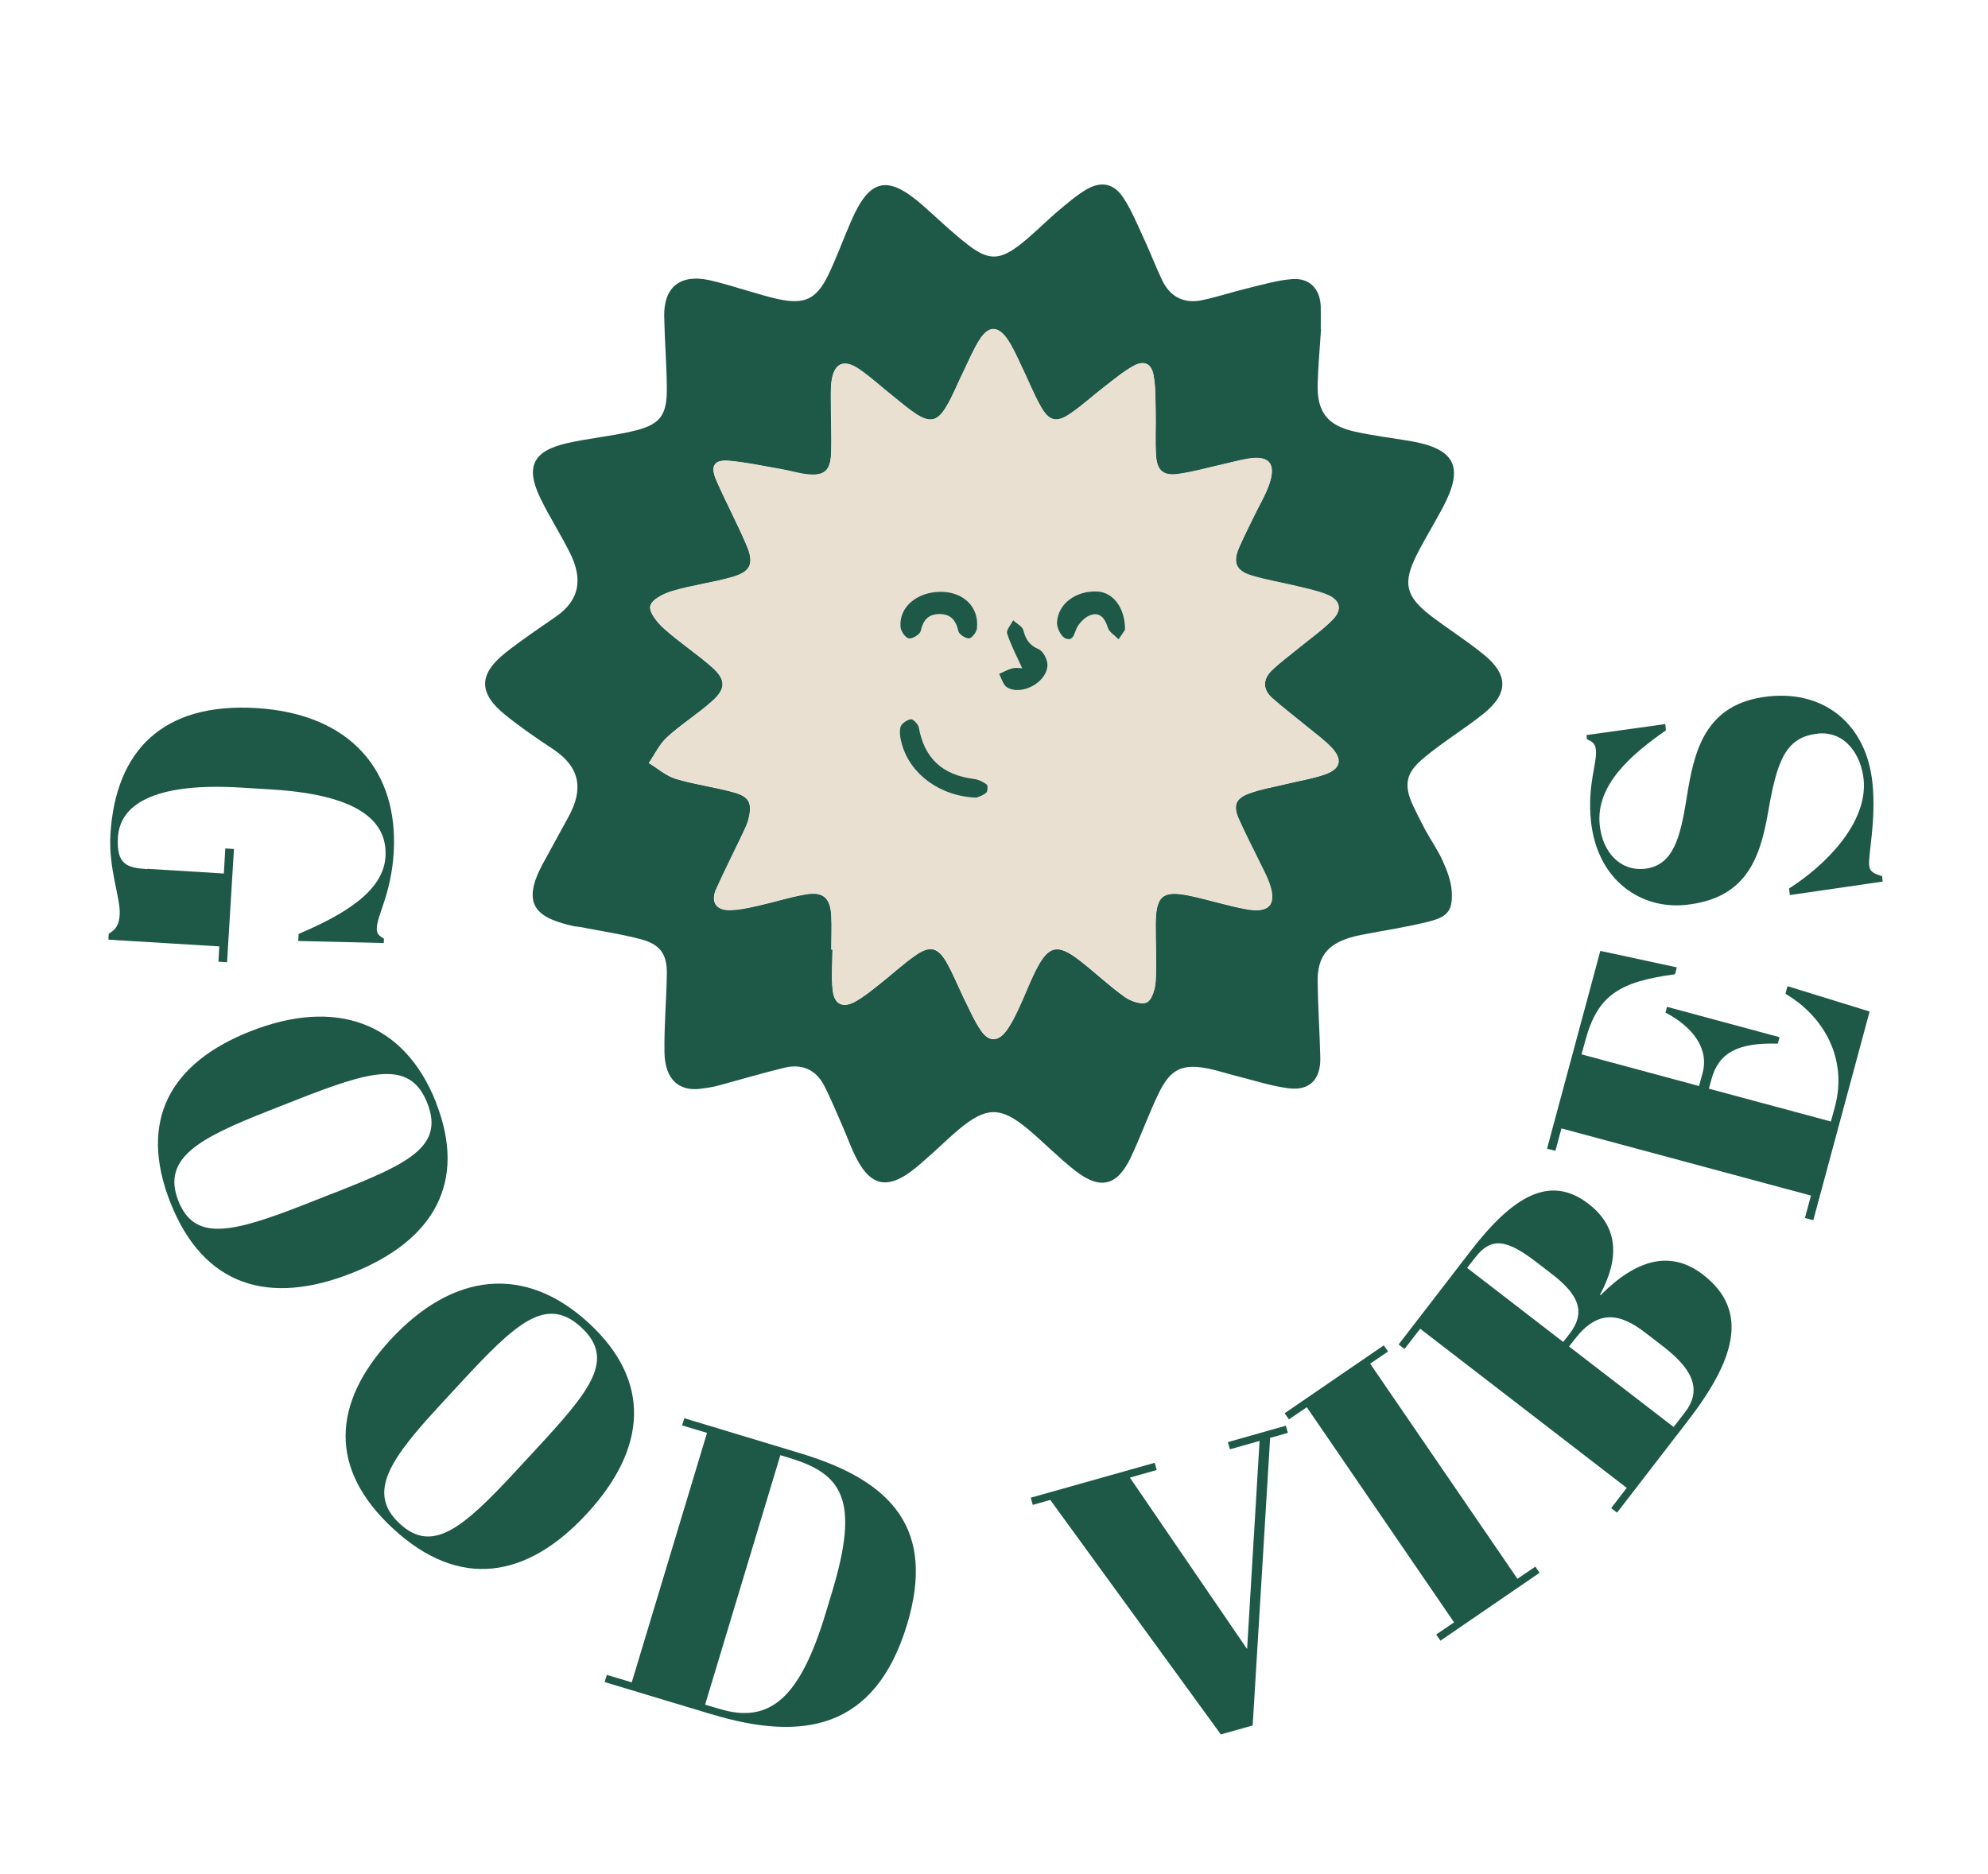
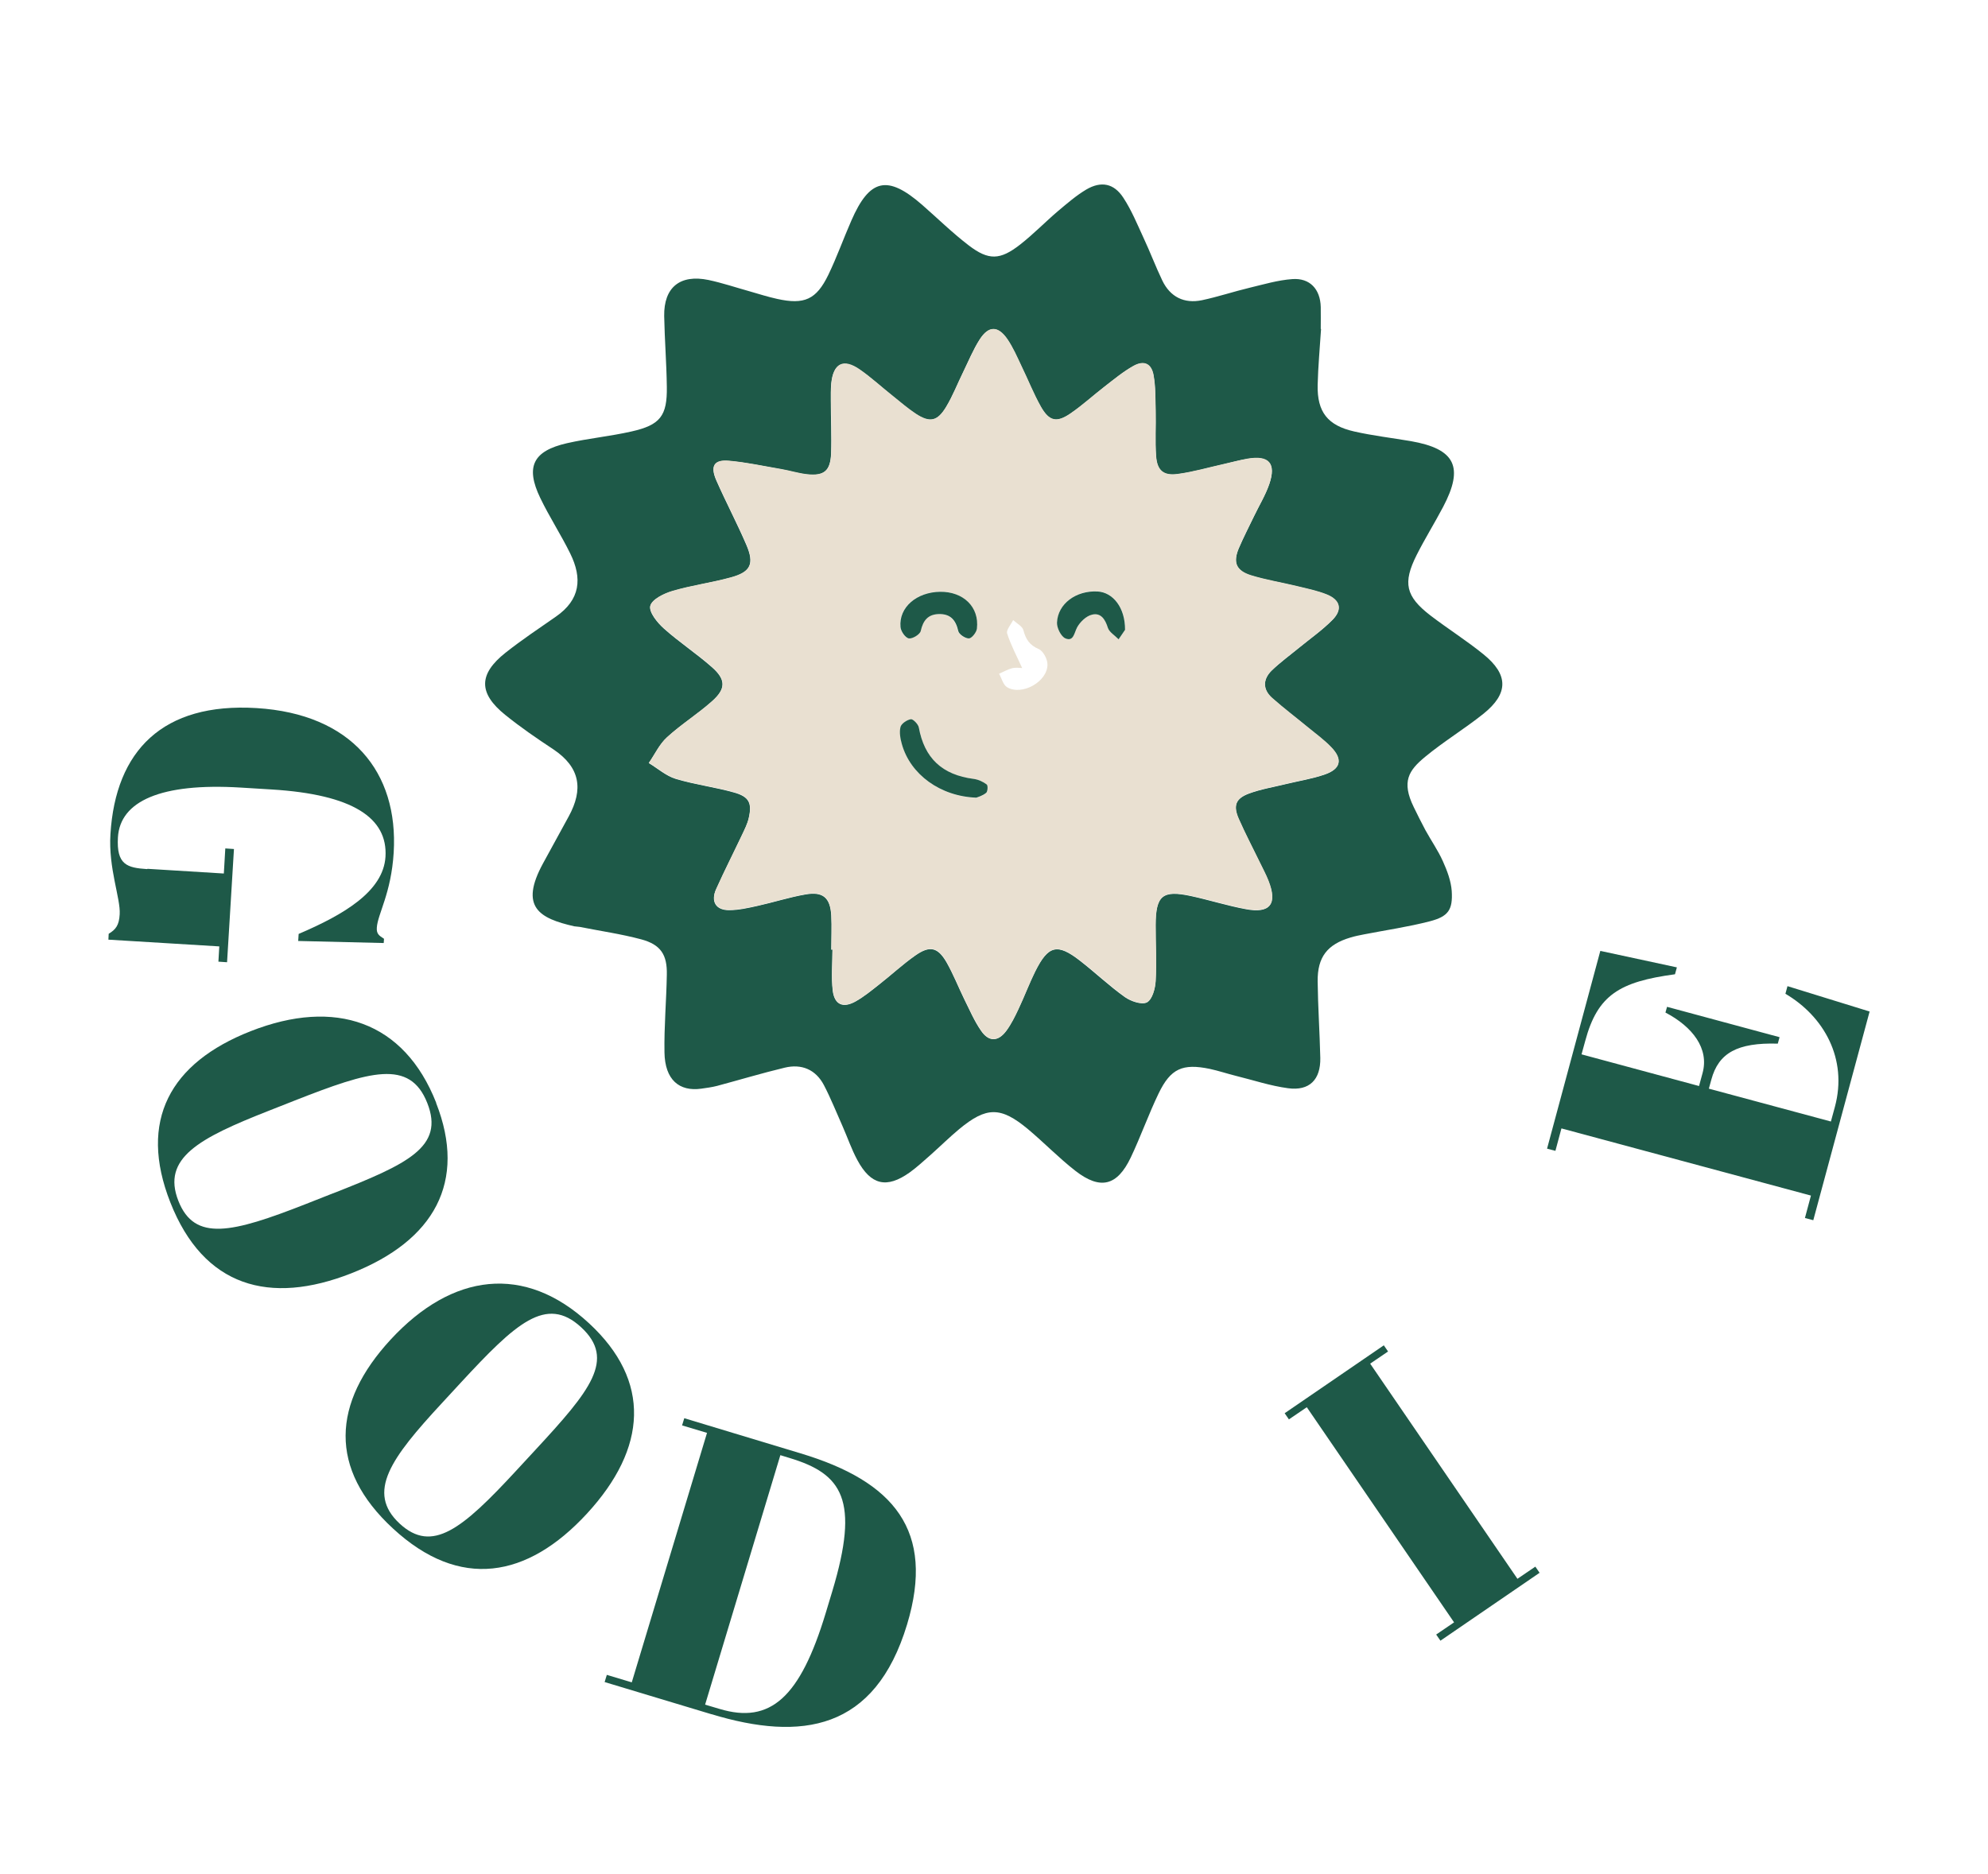
<svg xmlns="http://www.w3.org/2000/svg" id="uuid-334405c8-6e20-4c93-bfa4-8abaae2e77a9" viewBox="0 0 135.53 127.77">
  <defs>
    <style>.uuid-4ae921fe-52c2-425a-90e3-812efaa4615f{fill:#e9e0d1;}.uuid-01c03f11-6f64-4276-bb79-ce39e3f8c331{fill:#1e5948;}</style>
  </defs>
  <g id="uuid-83f3aa8e-9346-40d4-8f2b-652528bc5193">
    <path class="uuid-01c03f11-6f64-4276-bb79-ce39e3f8c331" d="m90.06,22.45c-.08,1.27-.2,2.53-.23,3.8-.04,1.84.68,2.76,2.49,3.17,1.28.29,2.58.44,3.87.66,3.02.53,3.63,1.76,2.19,4.49-.58,1.1-1.24,2.16-1.8,3.27-.96,1.91-.75,2.82.93,4.12,1.19.91,2.46,1.71,3.62,2.65,1.72,1.39,1.72,2.68,0,4.06-1.29,1.03-2.71,1.89-3.98,2.94-1.11.92-1.62,1.68-.77,3.42.26.53.52,1.06.8,1.58.39.71.86,1.38,1.19,2.12.29.64.55,1.34.6,2.02.08,1.29-.23,1.74-1.5,2.07-1.47.38-2.99.6-4.48.89-.31.06-.61.12-.91.21-1.59.47-2.27,1.33-2.25,3,.02,1.74.14,3.47.18,5.21.03,1.48-.74,2.27-2.2,2.07-1.2-.16-2.36-.55-3.54-.84-.6-.15-1.2-.35-1.8-.48-1.84-.38-2.66-.03-3.48,1.67-.69,1.43-1.22,2.94-1.9,4.37-.93,1.95-2.08,2.23-3.78.91-1.13-.88-2.13-1.92-3.23-2.84-1.86-1.55-2.83-1.54-4.69,0-.67.56-1.29,1.17-1.94,1.75-.47.41-.93.84-1.43,1.2-1.57,1.12-2.65.87-3.57-.84-.4-.74-.67-1.54-1.01-2.31-.42-.94-.8-1.9-1.27-2.8-.56-1.07-1.53-1.47-2.68-1.19-1.54.37-3.07.83-4.6,1.24-.35.09-.72.14-1.08.19-1.5.21-2.48-.6-2.51-2.47-.03-1.77.13-3.53.16-5.3.03-1.36-.41-2.05-1.74-2.41-1.38-.37-2.8-.57-4.2-.85-.12-.02-.25-.02-.37-.04-2.37-.54-3.76-1.3-2.13-4.29.58-1.07,1.17-2.13,1.75-3.2,1.01-1.85.79-3.35-1.05-4.58-1.12-.74-2.23-1.5-3.27-2.34-1.84-1.48-1.84-2.78.02-4.25,1.1-.87,2.27-1.65,3.42-2.45,1.68-1.16,1.82-2.62.98-4.32-.63-1.28-1.42-2.49-2.04-3.78-1.02-2.12-.5-3.2,1.82-3.73,1.45-.33,2.95-.47,4.4-.8,1.96-.44,2.44-1.06,2.41-3.04-.02-1.61-.15-3.22-.18-4.83-.03-1.96,1.08-2.86,3.02-2.46.94.2,1.86.51,2.79.77.63.18,1.25.38,1.89.52,1.85.41,2.67.05,3.49-1.64.58-1.2,1.03-2.47,1.57-3.7,1.25-2.87,2.47-3.13,4.83-1.07,1.05.92,2.06,1.91,3.17,2.76,1.36,1.04,2.14,1.01,3.5-.05.91-.71,1.71-1.54,2.59-2.29.62-.52,1.24-1.06,1.93-1.47,1.01-.59,1.88-.42,2.52.56.56.85.95,1.81,1.38,2.74.45.96.82,1.95,1.28,2.91.54,1.12,1.49,1.59,2.7,1.34,1.09-.23,2.16-.59,3.25-.85.96-.23,1.93-.52,2.91-.59,1.2-.09,1.91.69,1.94,1.9.01.5,0,1,0,1.5,0,0,.01,0,.02,0Zm-33.37,42.3s.04,0,.06,0c0,.93-.09,1.88.02,2.8.12.96.7,1.21,1.55.74.57-.32,1.08-.74,1.59-1.14.83-.65,1.61-1.38,2.48-1.99.99-.7,1.54-.58,2.14.46.46.81.8,1.68,1.21,2.52.36.72.68,1.48,1.14,2.14.53.78,1.17.76,1.73,0,.33-.45.58-.96.82-1.47.4-.85.72-1.72,1.14-2.56.89-1.79,1.51-1.95,3.07-.73,1.03.8,1.98,1.71,3.05,2.47.41.29,1.15.54,1.5.36.36-.19.56-.93.59-1.44.07-1.27-.01-2.56,0-3.83.01-2.02.47-2.4,2.42-1.98,1.25.27,2.47.66,3.72.89,1.67.32,2.17-.34,1.55-1.93-.17-.43-.4-.85-.6-1.27-.47-.98-.98-1.95-1.42-2.94-.4-.91-.22-1.4.7-1.74.81-.3,1.68-.44,2.53-.65.87-.21,1.76-.35,2.61-.64,1.12-.38,1.26-1.03.45-1.87-.48-.49-1.04-.89-1.56-1.33-.82-.67-1.66-1.31-2.45-2.01-.66-.58-.65-1.28-.04-1.88.58-.56,1.24-1.04,1.86-1.55.77-.63,1.6-1.21,2.29-1.91.7-.71.52-1.36-.41-1.73-.63-.25-1.31-.39-1.97-.55-1.06-.26-2.14-.43-3.18-.75-1.01-.31-1.24-.88-.83-1.85.32-.74.69-1.46,1.04-2.19.35-.73.78-1.43,1.04-2.19.48-1.41-.03-1.97-1.49-1.72-.55.09-1.09.24-1.64.37-1.03.23-2.05.53-3.1.67-.98.14-1.42-.23-1.49-1.22-.07-1.02,0-2.06-.03-3.08-.02-.81,0-1.63-.14-2.42-.14-.81-.65-1.05-1.37-.65-.7.39-1.33.91-1.97,1.41-.79.61-1.52,1.29-2.35,1.85-.93.63-1.43.51-1.99-.47-.51-.89-.88-1.85-1.33-2.78-.3-.62-.57-1.26-.95-1.82-.64-.94-1.28-.95-1.89,0-.45.7-.77,1.49-1.14,2.25-.38.78-.7,1.6-1.15,2.35-.6,1-1.12,1.1-2.08.47-.55-.36-1.04-.79-1.55-1.2-.75-.6-1.47-1.26-2.26-1.81-1.12-.77-1.8-.42-1.94.93-.04.4-.03.81-.03,1.22,0,1.18.06,2.37.02,3.55-.05,1.21-.48,1.57-1.66,1.44-.58-.06-1.16-.25-1.74-.35-1.19-.21-2.37-.47-3.57-.57-1.01-.09-1.28.35-.86,1.32.65,1.48,1.41,2.91,2.05,4.4.56,1.3.3,1.86-1.05,2.23-1.32.36-2.69.54-4,.93-.58.17-1.39.57-1.5,1.01-.1.42.48,1.14.93,1.54,1.04.93,2.23,1.71,3.27,2.63.97.85.96,1.49,0,2.34-.98.87-2.1,1.57-3.06,2.45-.52.47-.83,1.16-1.24,1.75.61.37,1.18.88,1.84,1.08,1.3.39,2.67.56,3.98.93,1.03.29,1.23.73.99,1.76-.09.39-.28.76-.45,1.12-.58,1.24-1.21,2.46-1.77,3.71-.38.84-.02,1.44.89,1.43.65,0,1.3-.15,1.93-.29,1.09-.24,2.17-.59,3.27-.78,1.2-.21,1.69.22,1.76,1.44.04.78,0,1.56,0,2.34Z" />
    <path class="uuid-4ae921fe-52c2-425a-90e3-812efaa4615f" d="m56.68,64.75c0-.78.04-1.56,0-2.34-.07-1.22-.56-1.65-1.76-1.44-1.1.19-2.18.54-3.27.78-.64.14-1.29.28-1.93.29-.91,0-1.27-.59-.89-1.43.56-1.25,1.18-2.47,1.77-3.71.17-.36.36-.73.45-1.12.24-1.03.04-1.48-.99-1.76-1.31-.37-2.68-.53-3.98-.93-.66-.2-1.23-.71-1.84-1.08.41-.59.72-1.28,1.24-1.75.96-.88,2.09-1.58,3.06-2.45.97-.85.97-1.49,0-2.34-1.05-.93-2.23-1.7-3.27-2.63-.45-.4-1.03-1.12-.93-1.54.11-.44.92-.84,1.5-1.01,1.31-.39,2.68-.56,4-.93,1.35-.37,1.61-.93,1.05-2.23-.64-1.49-1.4-2.92-2.05-4.4-.43-.97-.15-1.41.86-1.32,1.2.11,2.38.37,3.57.57.58.1,1.15.28,1.74.35,1.18.13,1.62-.23,1.66-1.44.05-1.18-.01-2.37-.02-3.55,0-.41-.01-.81.03-1.22.14-1.36.82-1.71,1.94-.93.79.55,1.5,1.21,2.26,1.81.51.41,1.01.84,1.55,1.2.96.63,1.48.53,2.08-.47.45-.74.76-1.56,1.15-2.35.37-.75.69-1.54,1.14-2.25.61-.94,1.25-.93,1.89,0,.38.56.66,1.2.95,1.82.45.92.83,1.89,1.33,2.78.56.98,1.06,1.1,1.99.47.82-.56,1.56-1.24,2.35-1.85.64-.49,1.27-1.02,1.97-1.41.72-.4,1.23-.16,1.37.65.14.79.12,1.61.14,2.42.02,1.03-.05,2.06.03,3.08.07.99.51,1.36,1.49,1.22,1.04-.14,2.07-.44,3.1-.67.55-.12,1.09-.27,1.64-.37,1.46-.25,1.97.31,1.49,1.72-.26.76-.69,1.46-1.04,2.19-.35.73-.73,1.45-1.04,2.19-.41.97-.19,1.53.83,1.85,1.04.32,2.12.49,3.18.75.66.16,1.34.3,1.97.55.93.37,1.11,1.02.41,1.73-.7.7-1.52,1.28-2.29,1.91-.63.51-1.29.99-1.86,1.55-.61.6-.62,1.3.04,1.88.79.7,1.64,1.34,2.45,2.01.53.43,1.09.84,1.56,1.33.82.84.67,1.49-.45,1.87-.84.29-1.74.43-2.61.64-.85.21-1.72.35-2.53.65-.92.34-1.1.84-.7,1.74.44,1,.94,1.96,1.42,2.94.2.42.43.83.6,1.27.63,1.59.13,2.24-1.55,1.93-1.25-.24-2.48-.62-3.72-.89-1.95-.42-2.41-.04-2.42,1.98,0,1.28.08,2.56,0,3.83-.03.51-.23,1.25-.59,1.44-.35.18-1.1-.07-1.5-.36-1.06-.76-2.01-1.67-3.05-2.47-1.56-1.21-2.18-1.06-3.07.73-.41.84-.74,1.72-1.14,2.56-.24.51-.49,1.02-.82,1.47-.56.77-1.2.78-1.73,0-.45-.66-.78-1.42-1.14-2.14-.41-.84-.75-1.71-1.21-2.52-.59-1.04-1.14-1.16-2.14-.46-.86.61-1.64,1.34-2.48,1.99-.51.4-1.02.83-1.59,1.14-.84.47-1.43.22-1.55-.74-.11-.92-.02-1.86-.02-2.8-.02,0-.04,0-.06,0Zm9.91-10.36c.08-.03.41-.12.65-.32.11-.09.13-.51.04-.57-.26-.19-.58-.34-.89-.38-2.16-.28-3.37-1.42-3.74-3.51-.04-.23-.39-.59-.54-.56-.27.04-.65.3-.71.53-.09.37,0,.81.1,1.19.58,2.04,2.61,3.55,5.1,3.63Zm-2.51-14.04c-1.61.02-2.82,1.06-2.71,2.4.03.29.34.74.57.78.25.04.76-.27.81-.51.16-.71.49-1.14,1.23-1.15.79-.02,1.16.41,1.33,1.16.05.23.49.52.73.5.2,0,.51-.41.54-.67.17-1.47-.92-2.54-2.52-2.51Zm12.63,2.58c.01-1.52-.83-2.54-1.87-2.61-1.46-.09-2.72.83-2.77,2.13-.01.36.28.95.58,1.07.55.22.58-.37.79-.75.2-.38.62-.78,1.02-.87.6-.14.9.32,1.08.9.1.31.48.52.73.78.2-.29.4-.59.45-.66Zm-7.03,2.62c-.13,0-.41-.05-.67.01-.31.08-.6.25-.9.38.18.31.28.76.55.92,1.02.6,2.77-.39,2.75-1.56,0-.36-.29-.91-.59-1.04-.63-.27-.89-.67-1.05-1.29-.07-.27-.45-.46-.7-.69-.15.31-.48.67-.41.91.25.79.65,1.53,1.02,2.35Z" />
    <path class="uuid-01c03f11-6f64-4276-bb79-ce39e3f8c331" d="m66.59,54.39c-2.49-.08-4.52-1.59-5.1-3.63-.11-.38-.19-.82-.1-1.19.06-.23.44-.49.71-.53.15-.02.5.34.54.56.38,2.09,1.58,3.23,3.74,3.51.31.04.64.19.89.38.09.06.07.49-.04.57-.24.2-.57.29-.65.32Z" />
    <path class="uuid-01c03f11-6f64-4276-bb79-ce39e3f8c331" d="m64.08,40.35c1.6-.02,2.69,1.04,2.52,2.51-.03.26-.35.66-.54.67-.25.01-.68-.28-.73-.5-.17-.76-.54-1.18-1.33-1.16-.74.02-1.07.44-1.23,1.15-.05.24-.57.55-.81.51-.24-.04-.55-.49-.57-.78-.12-1.34,1.1-2.38,2.71-2.4Z" />
    <path class="uuid-01c03f11-6f64-4276-bb79-ce39e3f8c331" d="m76.71,42.93c-.05.07-.25.36-.45.66-.25-.26-.63-.48-.73-.78-.18-.58-.48-1.05-1.08-.9-.4.09-.82.5-1.02.87-.2.38-.24.98-.79.75-.3-.12-.59-.71-.58-1.07.05-1.3,1.31-2.21,2.77-2.13,1.04.06,1.88,1.09,1.87,2.61Z" />
-     <path class="uuid-01c03f11-6f64-4276-bb79-ce39e3f8c331" d="m69.68,45.55c-.37-.82-.77-1.57-1.02-2.35-.08-.24.26-.6.41-.91.24.23.63.41.7.69.16.62.42,1.02,1.05,1.29.3.13.58.68.59,1.04.02,1.17-1.72,2.16-2.75,1.56-.27-.16-.37-.6-.55-.92.3-.13.59-.3.9-.38.26-.06.54-.01.67-.01Z" />
    <path class="uuid-01c03f11-6f64-4276-bb79-ce39e3f8c331" d="m10.06,59.24l5.2.32.1-1.71.59.04-.47,7.72-.59-.04.06-1.04-7.56-.46.02-.4c.48-.29.71-.58.75-1.33.07-1.07-.78-3.14-.63-5.47.35-5.68,3.56-8.98,9.96-8.59,6.48.4,9.68,4.36,9.35,9.85-.17,2.79-1.09,4.18-1.15,5.12-.03.43.16.55.49.76l-.02.29-5.83-.14.03-.48c3.09-1.32,5.77-2.9,5.92-5.26.16-2.65-2.22-4.25-7.76-4.59l-2.12-.13c-5.44-.33-8.21.93-8.36,3.39-.11,1.88.63,2.08,1.99,2.17Z" />
    <path class="uuid-01c03f11-6f64-4276-bb79-ce39e3f8c331" d="m29.73,75.2c2.11,5.37-.11,9.39-5.78,11.62-5.57,2.19-10.07.93-12.34-4.84-2.19-5.57-.02-9.51,5.48-11.67,5.75-2.26,10.46-.68,12.65,4.89Zm-7.03,6.17c5.12-2.01,7.61-3.17,6.43-6.16-1.19-3.02-3.92-2.18-9.04-.17l-1.8.71c-4.7,1.85-7.28,3.21-6.13,6.13,1.1,2.8,3.66,2.19,8.68.22l1.85-.73Z" />
    <path class="uuid-01c03f11-6f64-4276-bb79-ce39e3f8c331" d="m40.16,90.23c4.24,3.92,3.98,8.5-.15,12.98-4.06,4.4-8.67,5.22-13.22,1.01-4.4-4.06-4.16-8.55-.15-12.89,4.19-4.53,9.12-5.17,13.52-1.1Zm-3.65,8.62c3.74-4.04,5.48-6.16,3.11-8.35-2.39-2.21-4.47-.26-8.21,3.78l-1.31,1.42c-3.43,3.71-5.16,6.05-2.85,8.19,2.21,2.04,4.25.38,7.91-3.58l1.35-1.46Z" />
    <path class="uuid-01c03f11-6f64-4276-bb79-ce39e3f8c331" d="m48.49,116.88l-7.27-2.19.15-.49,1.7.51,5.13-17.01-1.7-.51.15-.49,7.94,2.4c6.35,1.91,9.18,5.26,7.25,11.66-2.19,7.25-7.2,7.98-13.34,6.12Zm.56-.36c3.47,1.05,5.5-.78,7.24-6.53l.45-1.49c1.88-6.24.68-8.01-2.92-9.09l-.62-.19-5.13,17.01.98.29Z" />
-     <path class="uuid-01c03f11-6f64-4276-bb79-ce39e3f8c331" d="m85.86,98.25l-2.01.57-.14-.49,3.95-1.12.14.49-1.21.34-1.19,19.61-2.17.61-11.63-15.99-1.19.34-.14-.49,8.45-2.38.14.49-1.83.52,7.99,11.69.85-14.19Z" />
    <path class="uuid-01c03f11-6f64-4276-bb79-ce39e3f8c331" d="m94.34,91.73l.29.42-1.22.83,10.04,14.67,1.22-.83.29.42-6.76,4.63-.29-.42,1.22-.83-10.04-14.67-1.22.83-.29-.42,6.76-4.63Z" />
-     <path class="uuid-01c03f11-6f64-4276-bb79-ce39e3f8c331" d="m100.25,85.31c2.88-3.74,5.41-5.26,8.04-3.23,2.04,1.57,2.14,3.69.79,6.2l.04.03c2.41-2.42,4.75-3.12,6.98-1.4,3.3,2.54,2.04,5.98-1.04,9.98l-4.82,6.25-.4-.31,1.06-1.38-14.08-10.85-1.07,1.38-.4-.31,4.9-6.36Zm6.32,6.19l.43-.55c1.18-1.53.55-2.73-1.2-4.08l-1-.77c-2.04-1.57-3.11-1.82-4.25-.33l-.53.68,6.55,5.05Zm7.53,5.8l.77-1c1.26-1.64.39-3.06-1.57-4.56l-1.13-.87c-1.74-1.34-3.23-1.61-4.82.45l-.38.49,7.13,5.49Z" />
    <path class="uuid-01c03f11-6f64-4276-bb79-ce39e3f8c331" d="m109.12,64.84l5.2,1.12-.13.47c-3.78.51-5.28,1.41-6.12,4.55l-.25.91,8.01,2.16.24-.88c.46-1.68-.68-3.16-2.53-4.13l.11-.39,7.67,2.07-.12.44c-2.76-.08-4.04.64-4.53,2.45l-.17.62,8.32,2.24.27-.99c.89-3.29-.75-6.18-3.37-7.72l.14-.52,5.6,1.73-3.84,14.23-.57-.15.41-1.53-17.01-4.58-.41,1.53-.57-.15,3.63-13.48Z" />
-     <path class="uuid-01c03f11-6f64-4276-bb79-ce39e3f8c331" d="m123.9,50.03c-2.22.23-2.77,1.96-3.36,5.34-.57,3.33-1.6,5.91-5.63,6.33-2.99.31-6.02-1.62-6.45-5.73-.25-2.46.43-3.93.34-4.84-.05-.45-.25-.57-.61-.72l-.03-.29,5.37-.75.04.43c-2.32,1.62-4.8,3.71-4.51,6.46.2,1.92,1.46,3.14,3.03,2.98,1.98-.2,2.46-2.09,2.9-4.86.49-3.05,1.17-6.44,5.6-6.9,3.85-.4,6.65,1.96,7.06,5.88.27,2.59-.3,4.92-.22,5.66.04.43.35.56.88.72l.04.37-6.33.92-.05-.45c2.53-1.61,5.39-4.52,5.08-7.46-.17-1.6-1.21-3.3-3.15-3.1Z" />
  </g>
</svg>